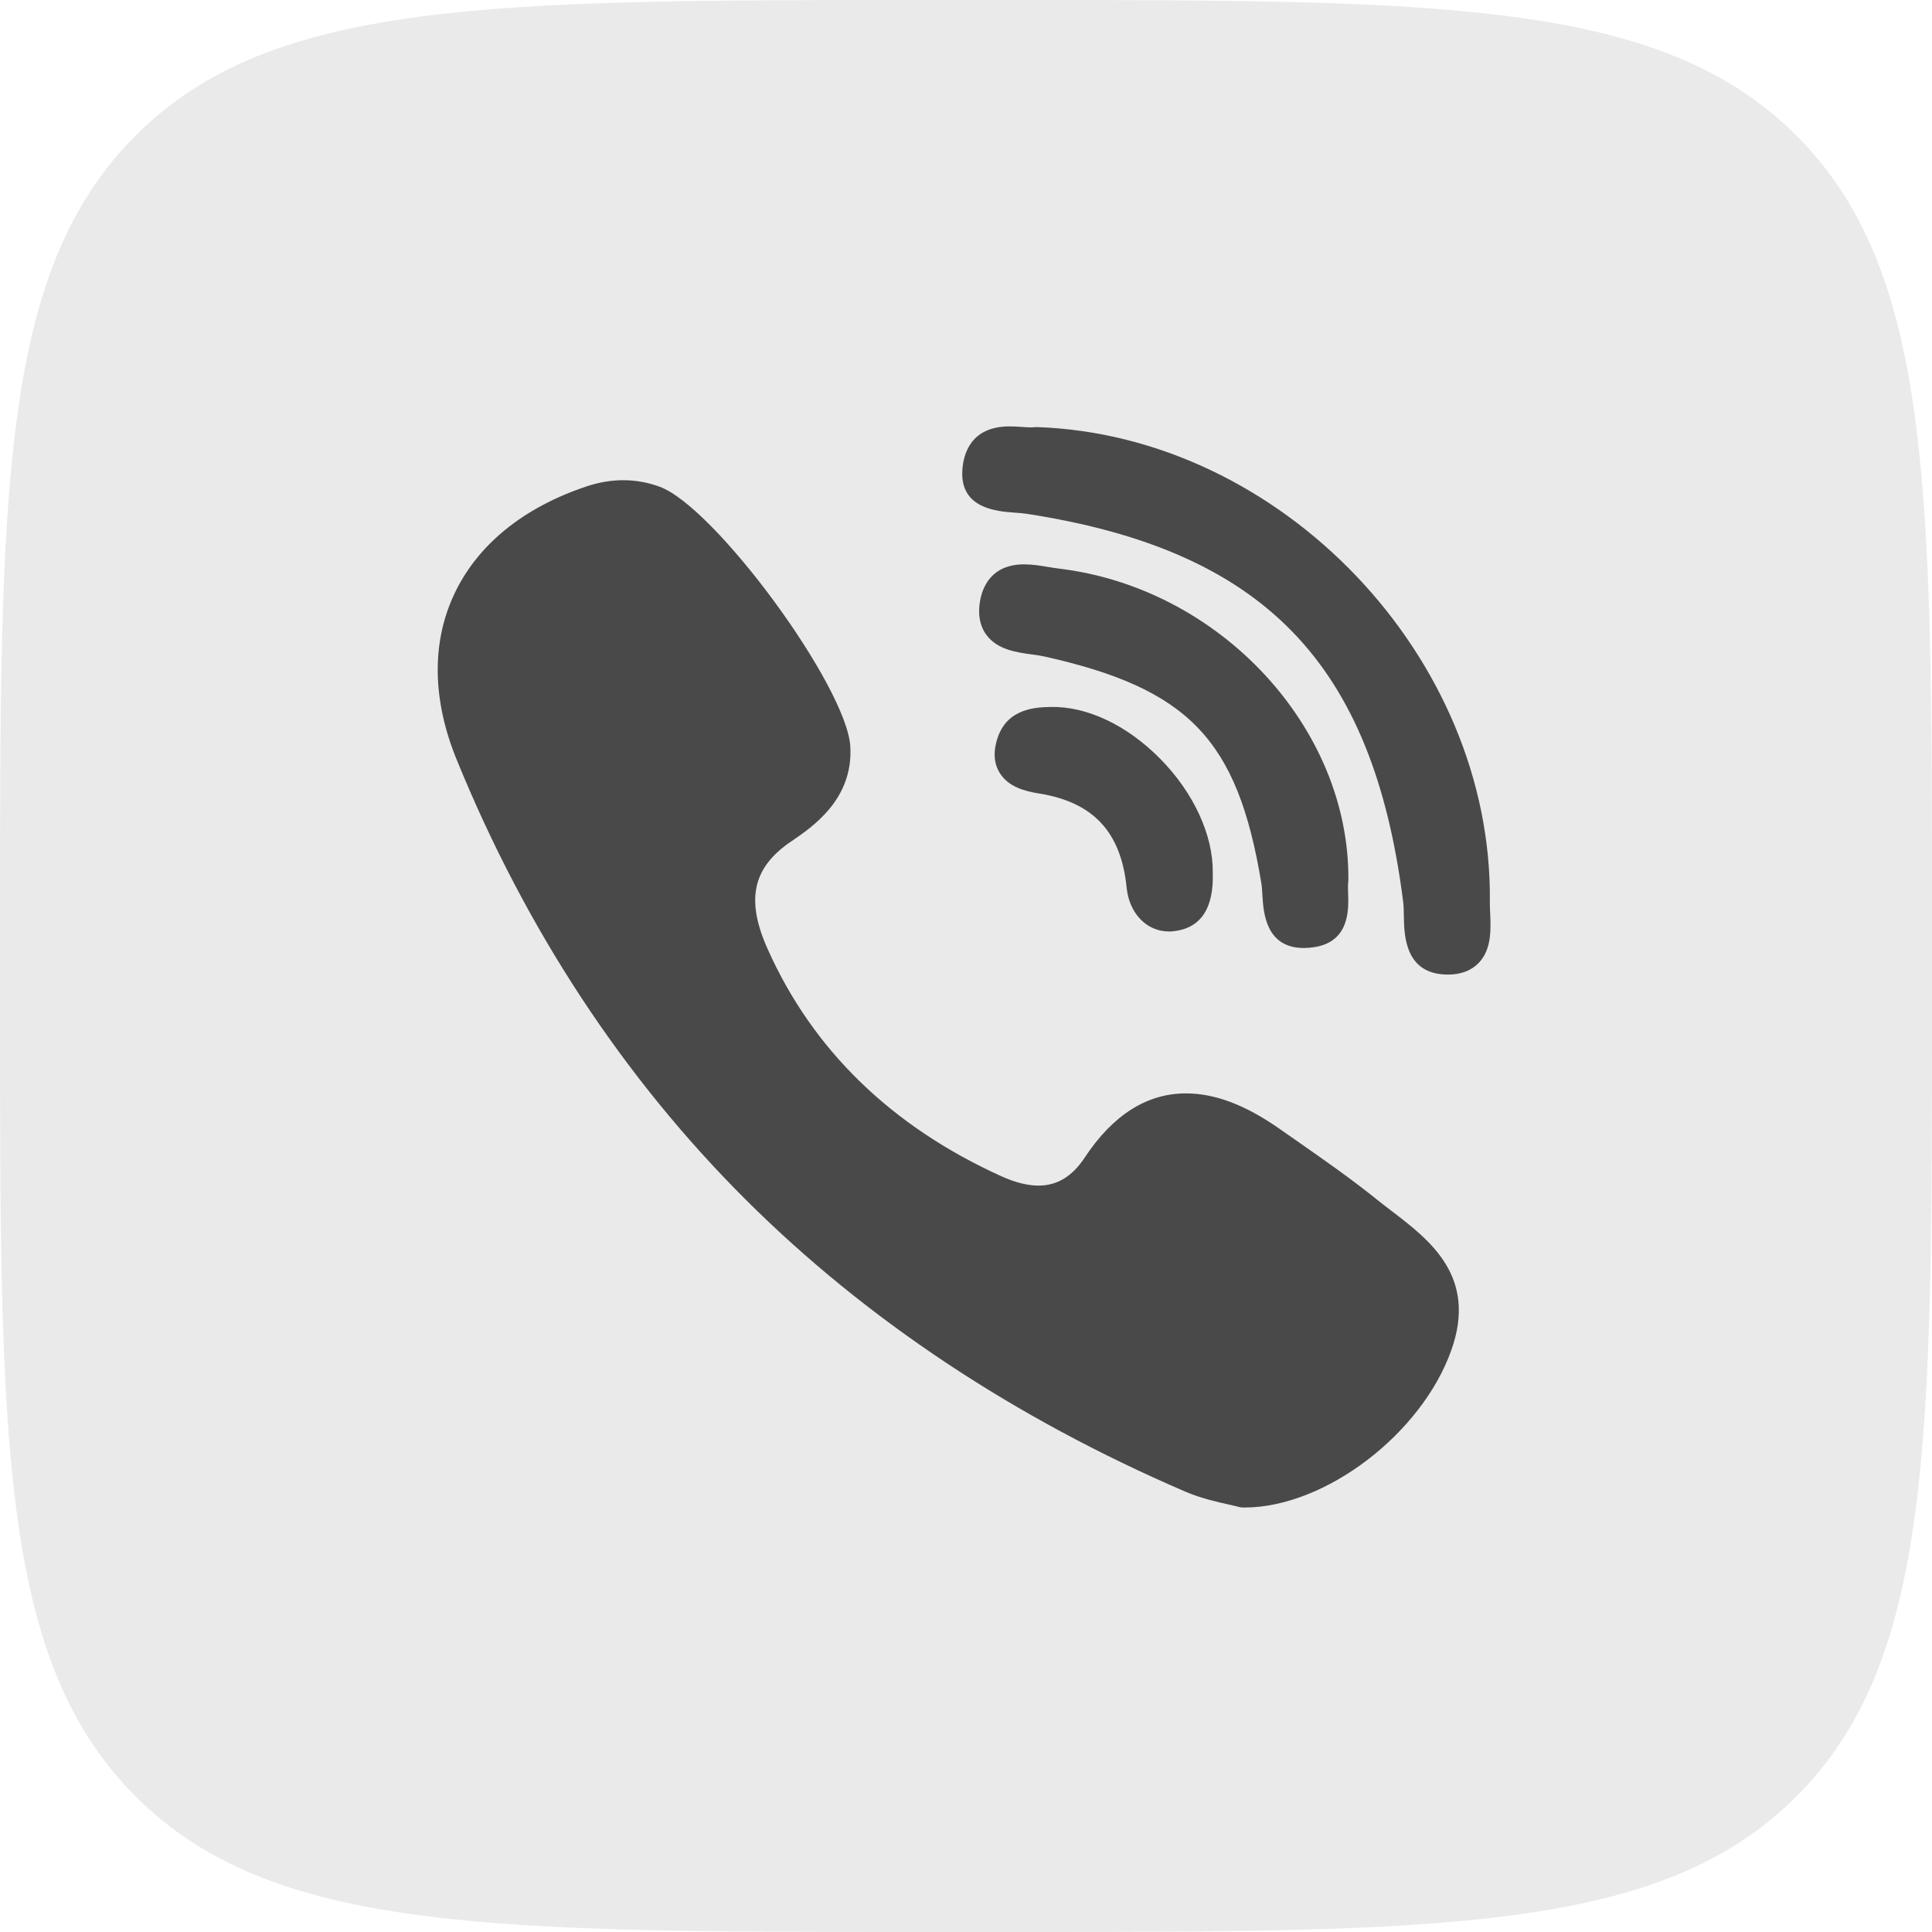
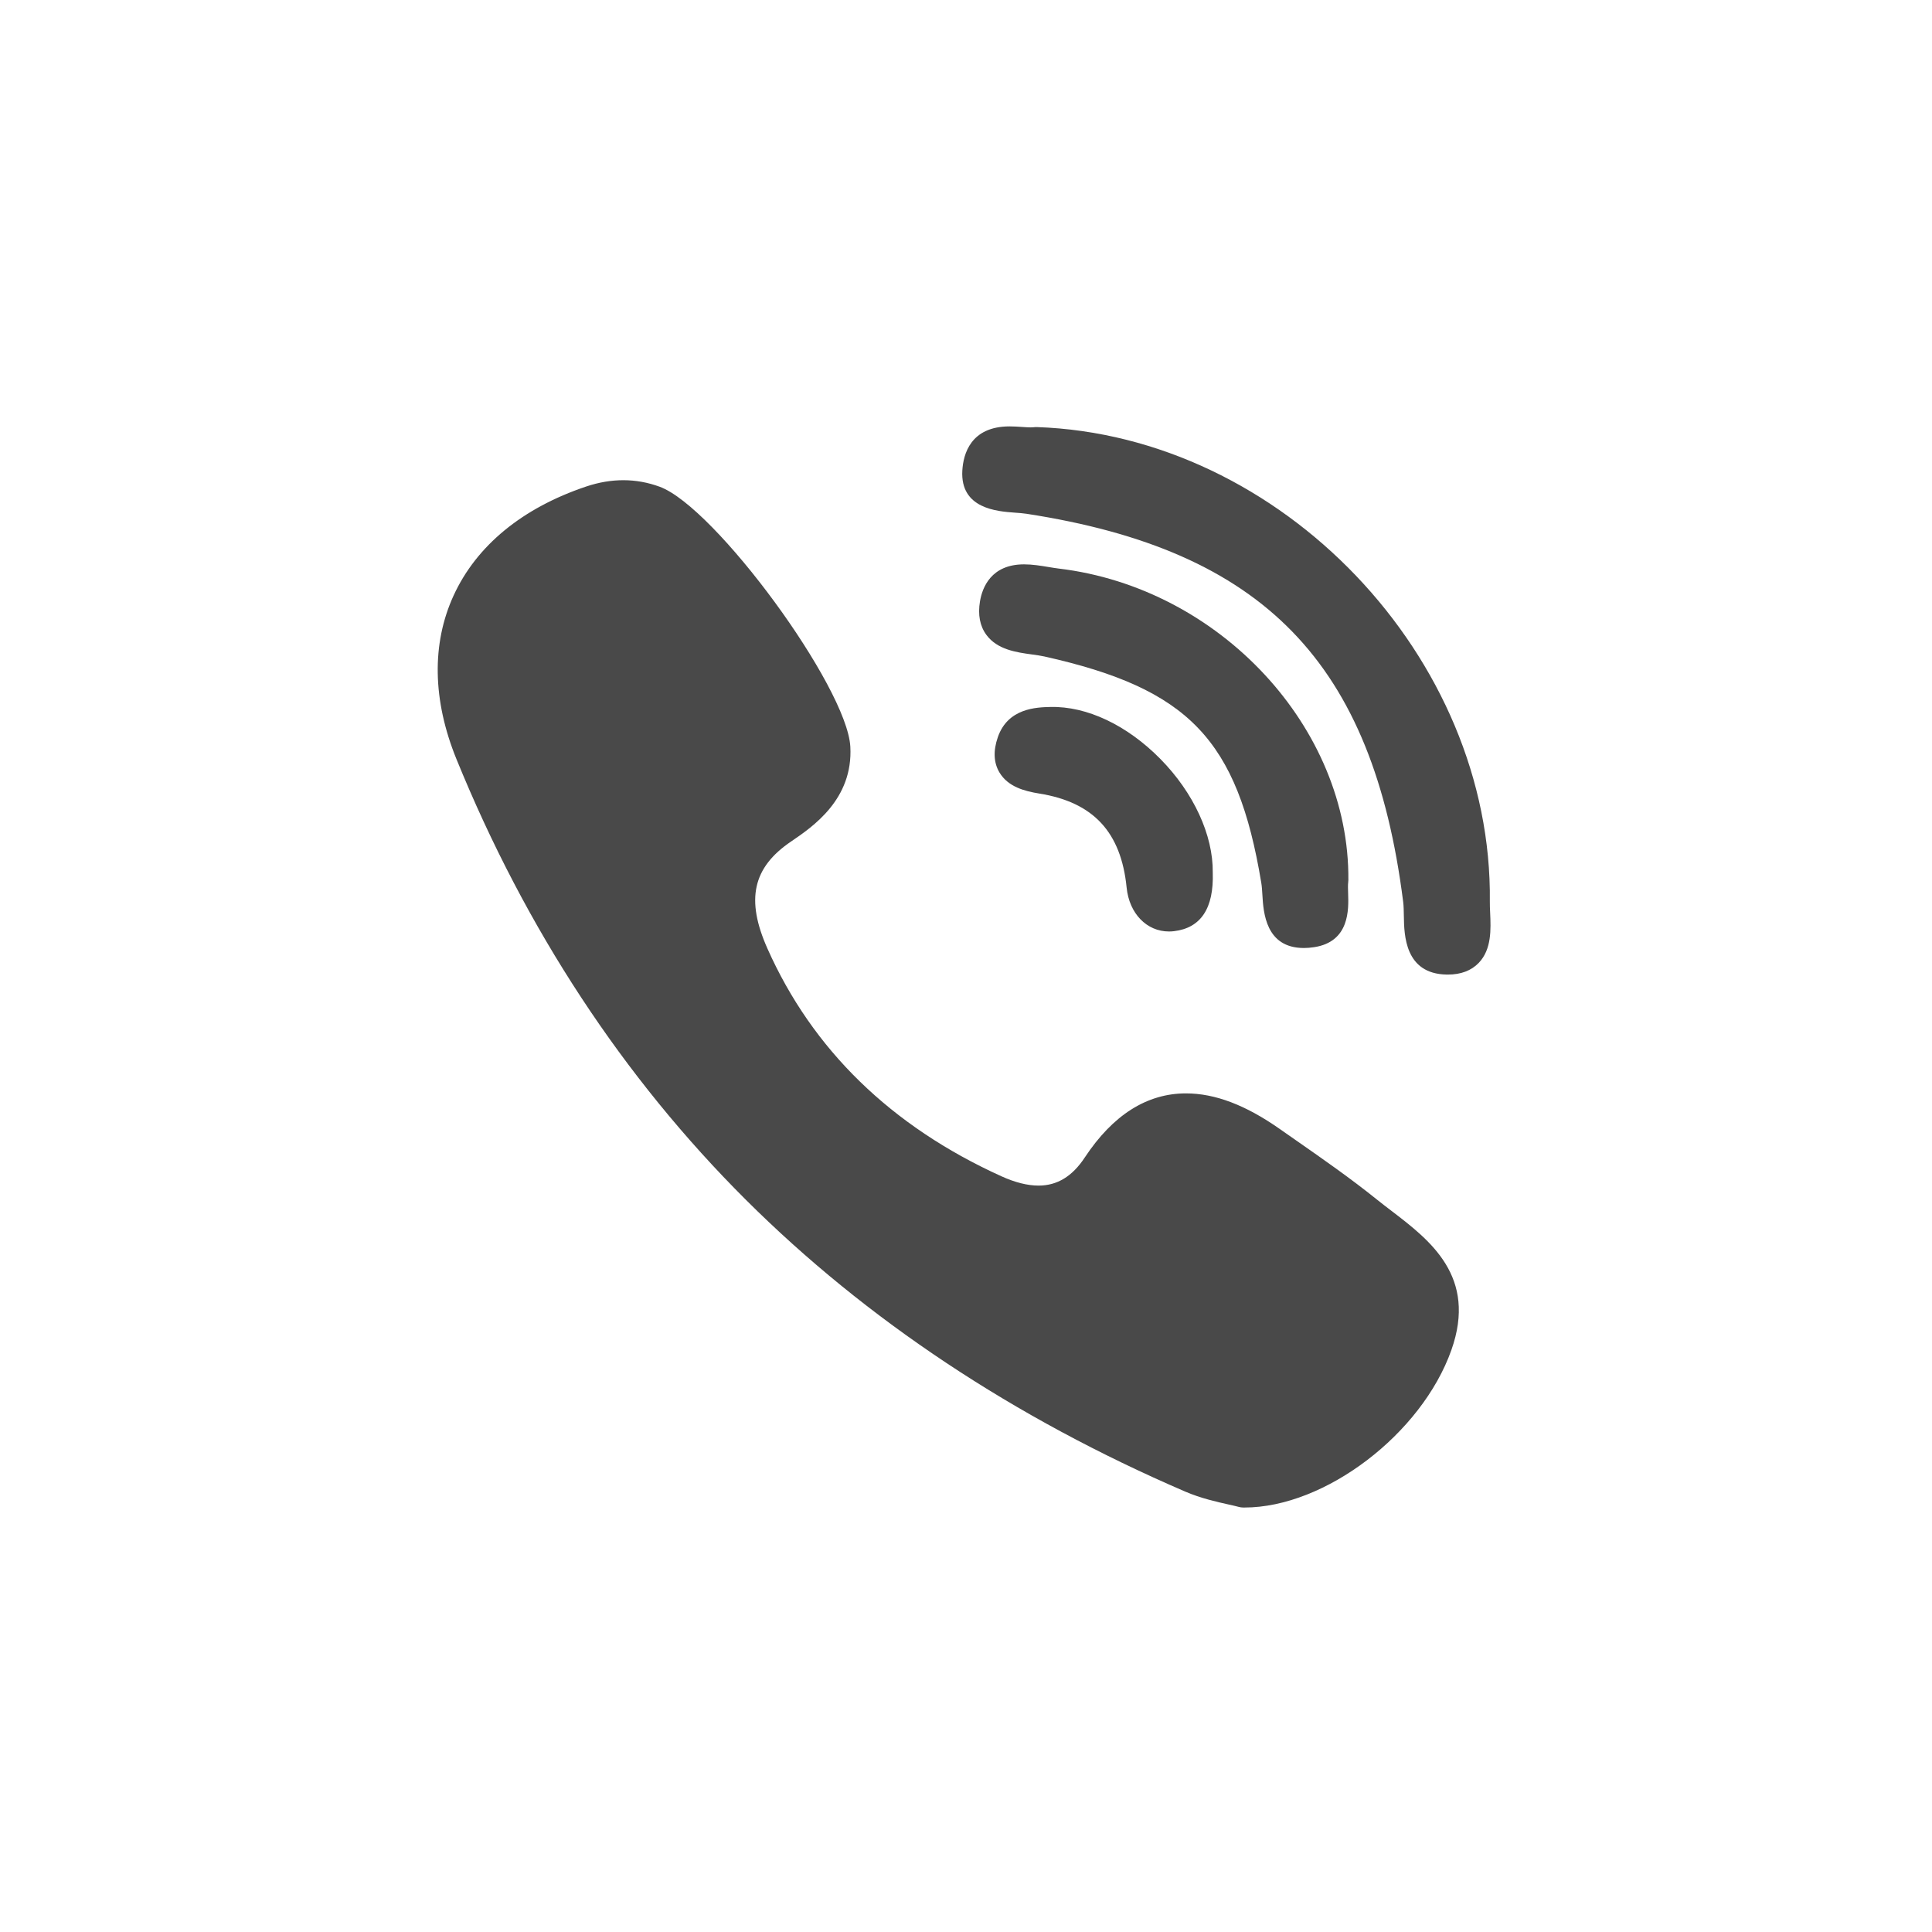
<svg xmlns="http://www.w3.org/2000/svg" width="512" height="512" viewBox="0 0 512 512" fill="none">
  <g clip-path="url(#clip0_2561_140)">
-     <path d="M476.07 35.93C440.14 0 382.32 0 266.67 0H245.33C129.68 0 71.86 0 35.93 35.93C0 71.86 0 129.68 0 245.33V266.67C0 382.32 0 440.14 35.93 476.07C71.86 512 129.68 512 245.33 512H266.67C382.32 512 440.14 512 476.07 476.07C512 440.14 512 382.32 512 266.67V245.33C512 129.68 512 71.86 476.07 35.93Z" fill="#EAEAEA" />
    <path d="M357.331 233.229C357.675 192.835 323.271 155.804 280.639 150.683C279.791 150.583 278.868 150.43 277.89 150.268C275.779 149.918 273.597 149.559 271.394 149.559C262.657 149.559 260.321 155.696 259.706 159.357C259.108 162.916 259.679 165.905 261.399 168.244C264.292 172.178 269.384 172.877 273.473 173.437C274.672 173.602 275.802 173.756 276.749 173.969C315.052 182.527 327.95 195.984 334.253 233.961C334.407 234.889 334.476 236.032 334.55 237.245C334.825 241.785 335.398 251.23 345.552 251.23H345.553C346.398 251.23 347.307 251.157 348.252 251.013C357.708 249.576 357.412 240.942 357.269 236.794C357.229 235.626 357.191 234.521 357.29 233.786C357.317 233.601 357.33 233.415 357.331 233.229Z" fill="#494949" />
    <path d="M268.915 135.857C270.05 135.938 271.124 136.017 272.018 136.154C334.915 145.826 363.841 175.627 371.857 239.016C371.993 240.094 372.014 241.408 372.037 242.8C372.117 247.752 372.281 258.055 383.346 258.268L383.689 258.272C387.159 258.272 389.919 257.226 391.894 255.159C395.338 251.557 395.098 246.205 394.904 241.904C394.857 240.848 394.811 239.854 394.823 238.984C395.623 174.153 339.505 115.365 274.732 113.179C274.463 113.17 274.207 113.184 273.948 113.221C273.693 113.253 273.437 113.267 273.181 113.262C272.535 113.262 271.74 113.206 270.898 113.149C269.879 113.08 268.724 113 267.553 113C257.238 113 255.277 120.332 255.026 124.702C254.447 134.803 264.219 135.514 268.915 135.857ZM368.822 320.943C367.471 319.92 366.132 318.879 364.807 317.822C357.94 312.296 350.634 307.202 343.568 302.275C342.102 301.254 340.637 300.231 339.175 299.206C330.124 292.849 321.987 289.759 314.299 289.759C303.945 289.759 294.917 295.481 287.466 306.762C284.165 311.763 280.16 314.195 275.225 314.195C272.306 314.195 268.99 313.362 265.369 311.719C236.155 298.471 215.295 278.159 203.365 251.348C197.599 238.389 199.468 229.918 209.617 223.024C215.38 219.113 226.107 211.831 225.347 197.886C224.487 182.051 189.547 134.404 174.826 128.993C168.593 126.701 162.044 126.679 155.326 128.939C138.403 134.629 126.258 144.62 120.203 157.831C114.35 170.597 114.615 185.586 120.967 201.179C139.33 246.26 165.148 285.565 197.706 318C229.574 349.751 268.743 375.759 314.123 395.299C318.213 397.059 322.504 398.019 325.637 398.719C326.704 398.96 327.626 399.164 328.298 399.349C328.667 399.449 329.048 399.503 329.43 399.507L329.788 399.509H329.79C351.134 399.509 376.762 380.005 384.633 357.769C391.529 338.299 378.939 328.675 368.822 320.943ZM278.356 187.353C274.701 187.446 267.096 187.634 264.428 195.38C263.18 198.999 263.329 202.142 264.873 204.721C267.138 208.504 271.479 209.663 275.427 210.3C289.744 212.597 297.097 220.514 298.568 235.213C299.251 242.067 303.867 246.853 309.792 246.853C310.23 246.853 310.679 246.828 311.124 246.773C318.251 245.925 321.706 240.689 321.394 231.211C321.508 221.32 316.331 210.09 307.527 201.145C298.692 192.172 288.043 187.119 278.356 187.353Z" fill="#494949" />
  </g>
  <defs>
    <clipPath id="clip0_2561_140">
      <rect width="512" height="512" fill="white" />
    </clipPath>
  </defs>
</svg>